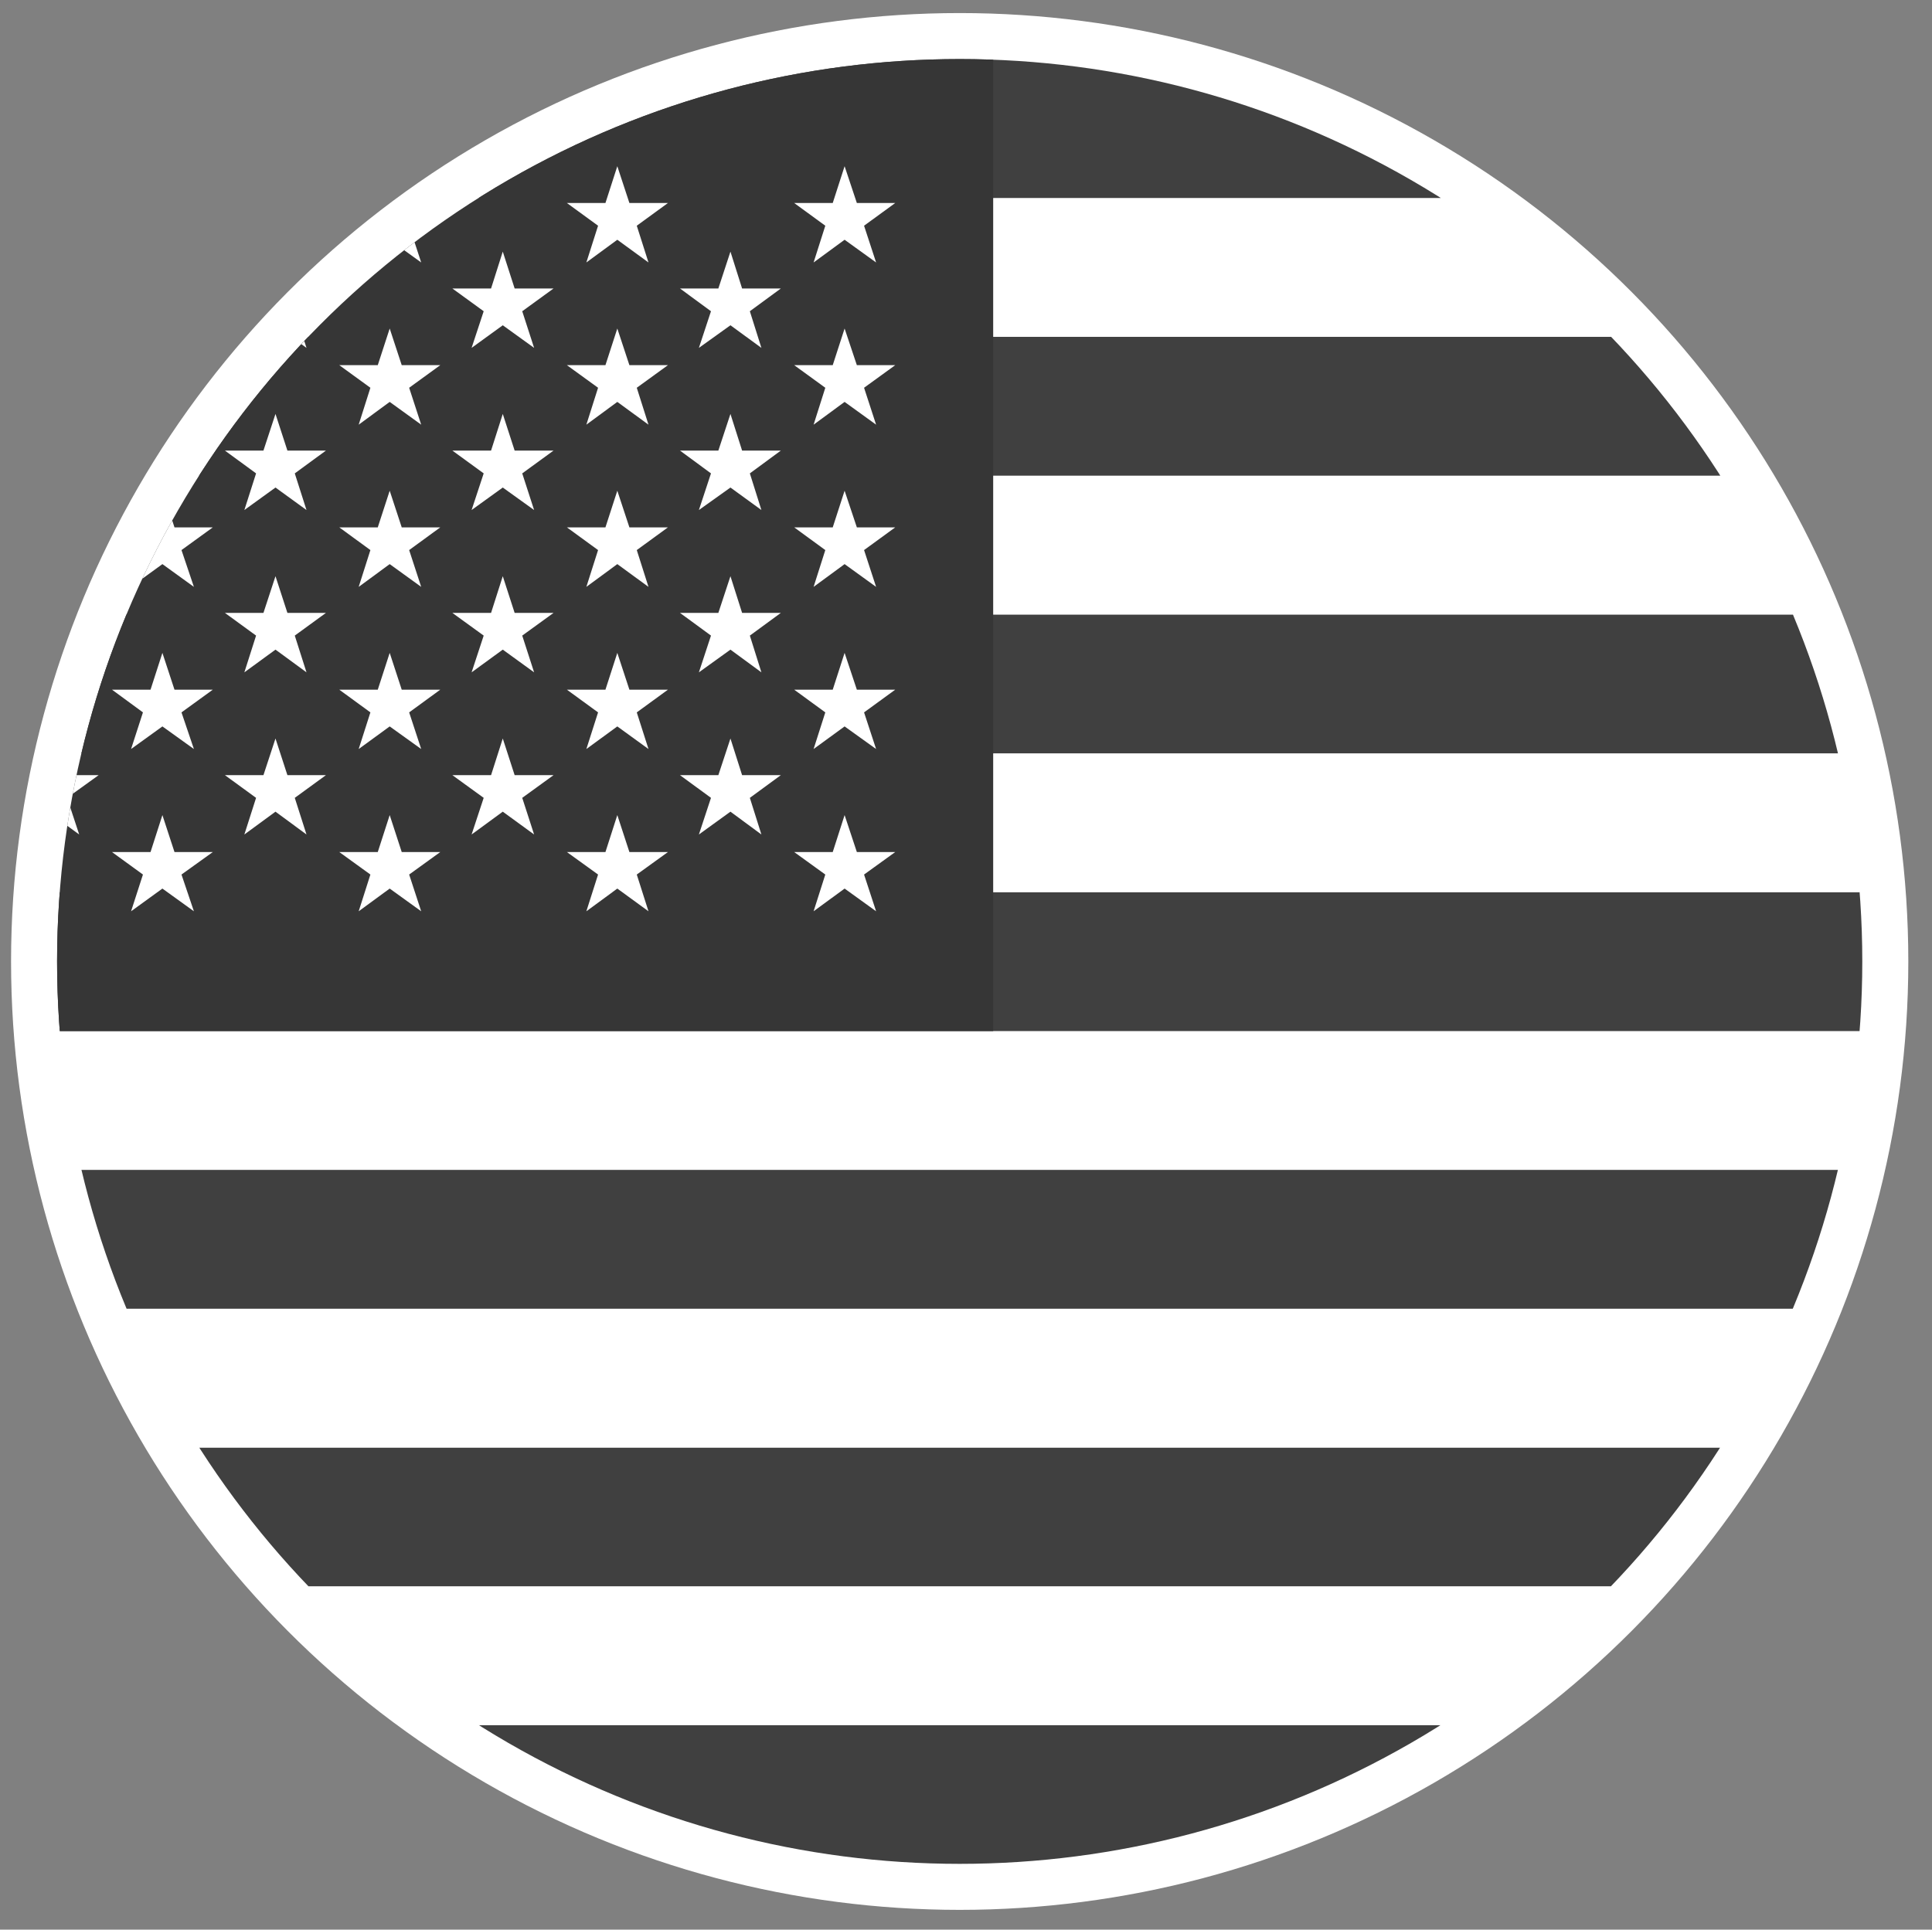
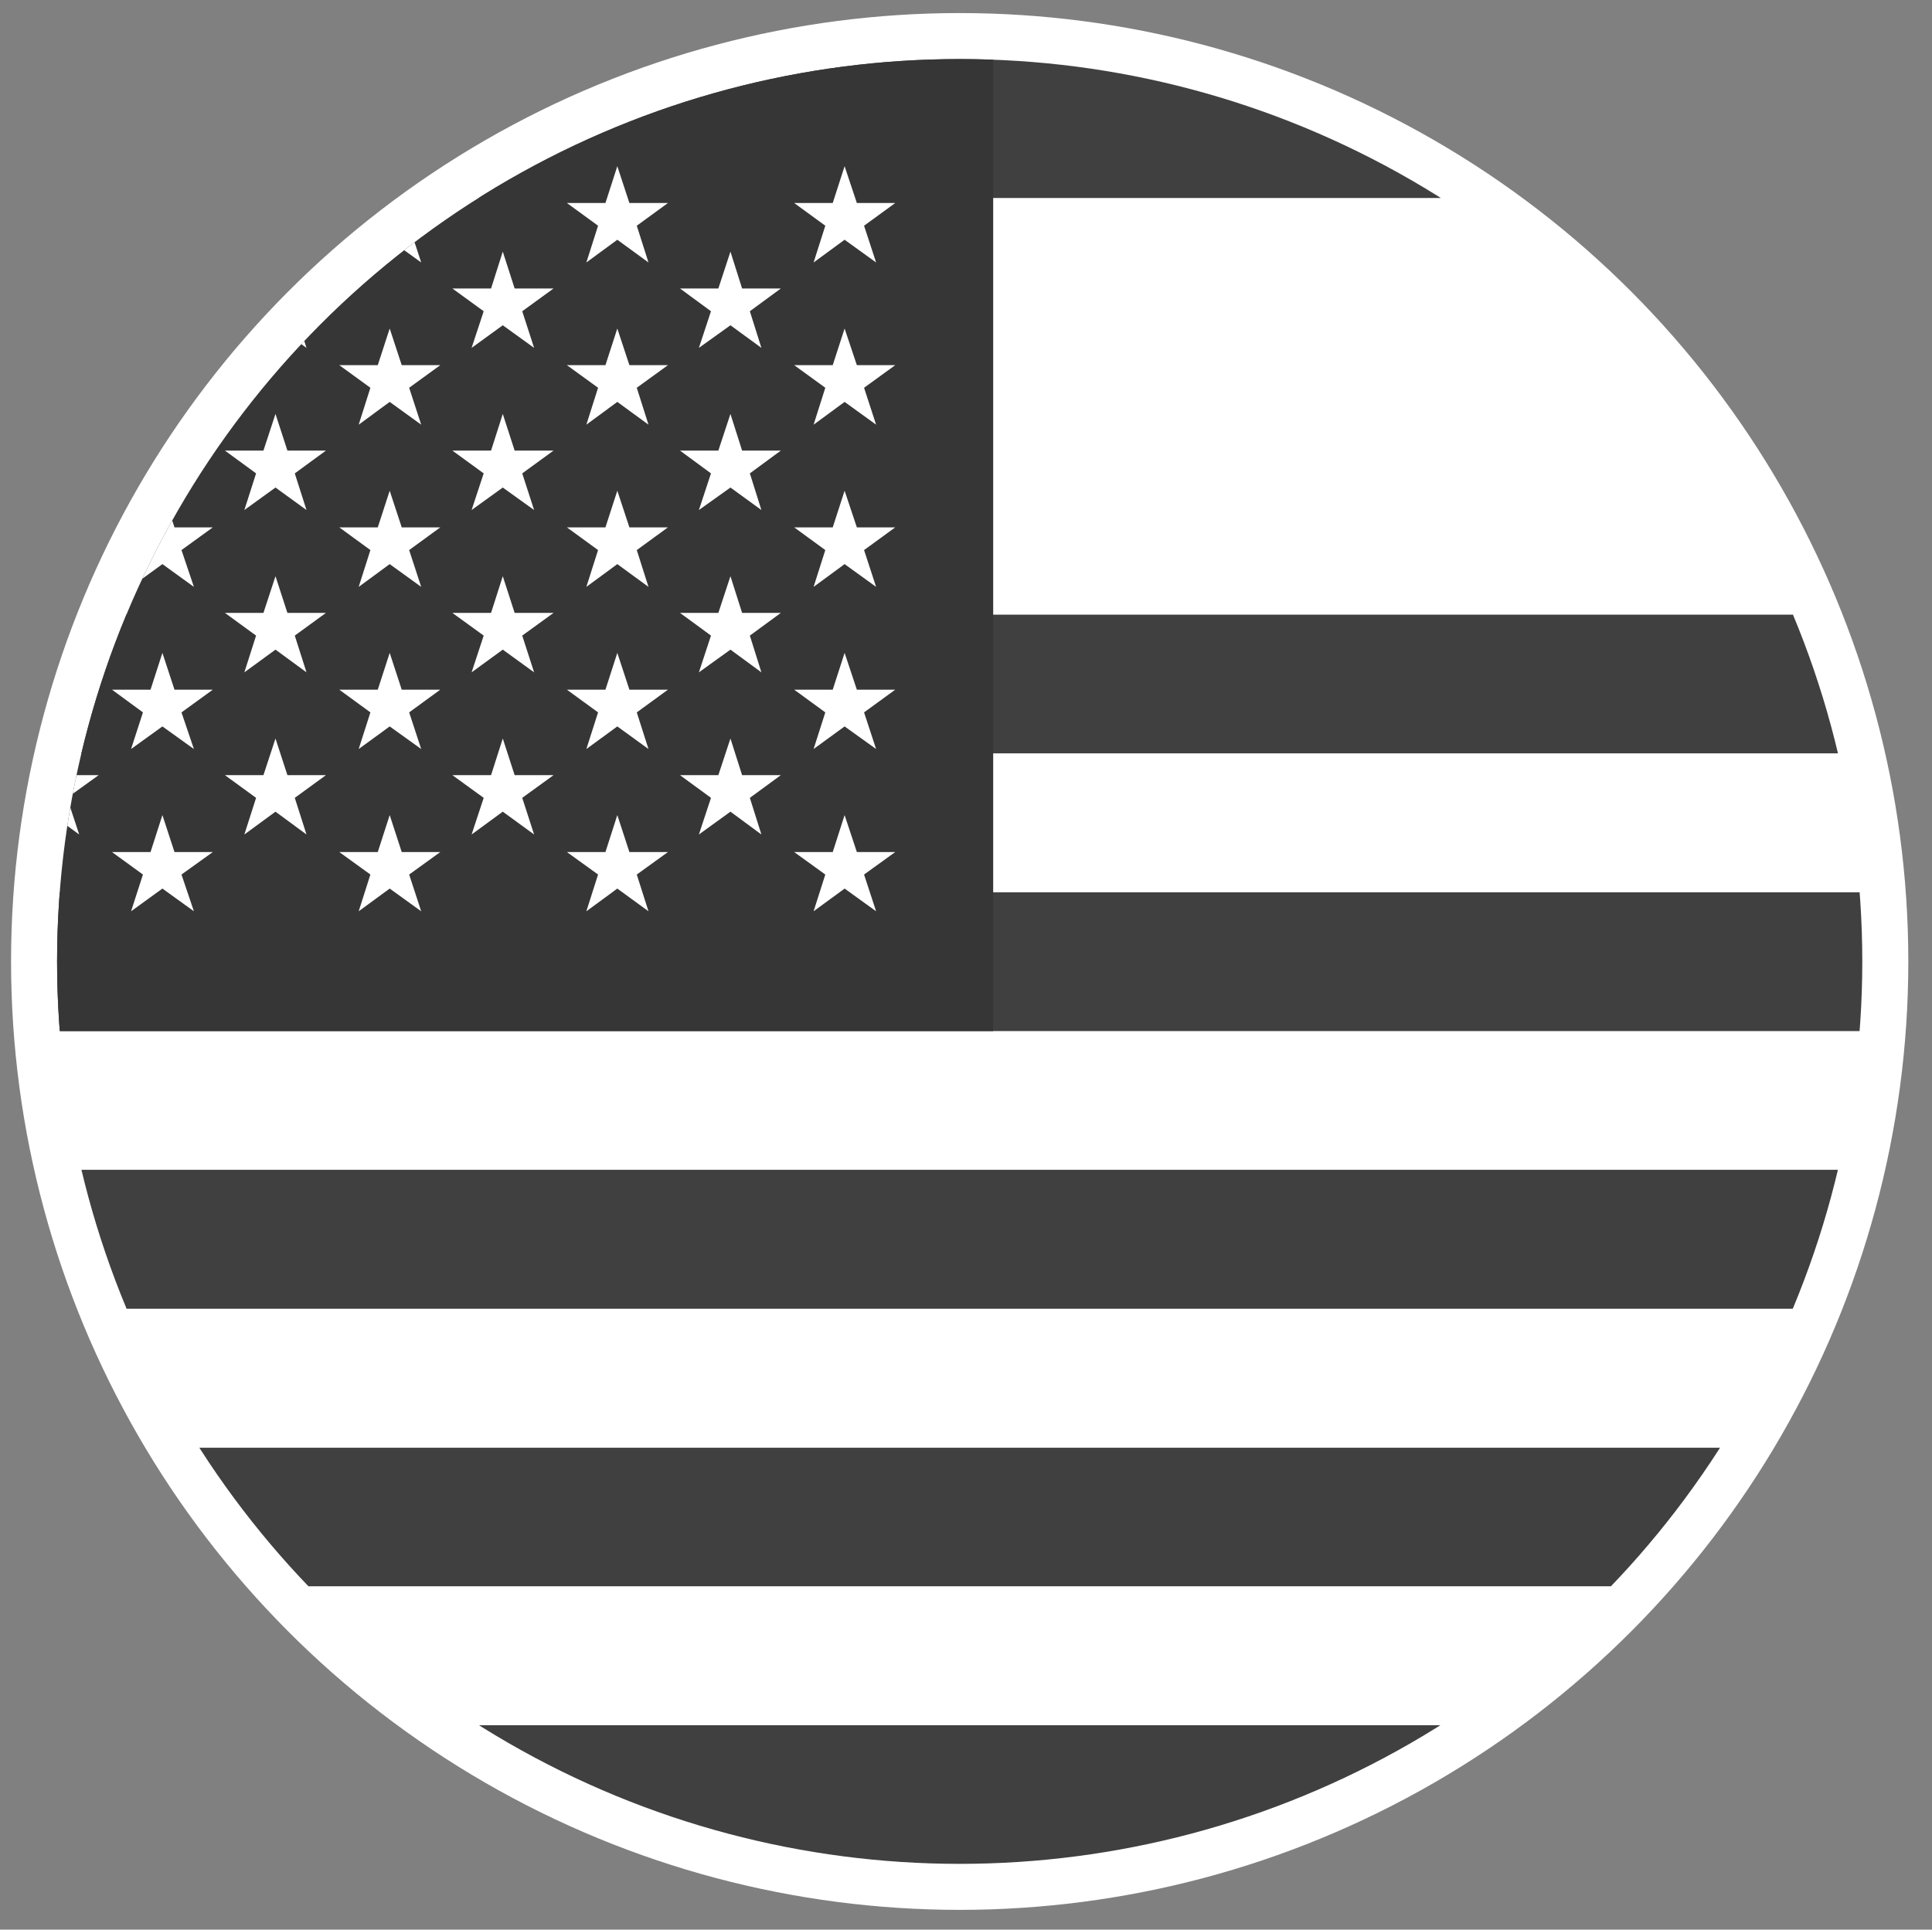
<svg xmlns="http://www.w3.org/2000/svg" xmlns:xlink="http://www.w3.org/1999/xlink" version="1.1" id="Layer_1" x="0px" y="0px" viewBox="0 0 35.641 35.606" style="enable-background:new 0 0 35.641 35.606;" xml:space="preserve">
  <rect x="0" y="0" width="35.641" height="35.606" fill="#808080" stroke="none" />
  <style type="text/css">
	.st0{fill:#FFFFFF;}
	.st1{clip-path:url(#SVGID_00000004503751529511112340000008950916968625535398_);}
	.st2{clip-path:url(#SVGID_00000025426371029811016090000015689796882639033265_);fill:#404040;}
	.st3{clip-path:url(#SVGID_00000025426371029811016090000015689796882639033265_);fill:#FFFFFF;}
	.st4{clip-path:url(#SVGID_00000025426371029811016090000015689796882639033265_);fill:#363636;}
</style>
  <g>
    <circle class="st0" cx="17.704" cy="17.741" r="17.5" />
    <g>
      <defs>
        <circle id="SVGID_1_" cx="17.704" cy="17.741" r="16.651" />
      </defs>
      <clipPath id="SVGID_00000090268605860435862300000017867136914206654653_">
        <use xlink:href="#SVGID_1_" style="overflow:visible;" />
      </clipPath>
      <g id="USA_00000070081408111520329570000011576964259060719497_" style="clip-path:url(#SVGID_00000090268605860435862300000017867136914206654653_);">
        <g>
          <g>
            <defs>
              <rect id="SVGID_00000040563923984436083770000007189753623663687041_" x="-7.752" y="1.09" width="57.094" height="33.303" />
            </defs>
            <clipPath id="SVGID_00000145052631015152212350000008576252017546159526_">
              <use xlink:href="#SVGID_00000040563923984436083770000007189753623663687041_" style="overflow:visible;" />
            </clipPath>
            <rect x="-7.752" y="31.831" style="clip-path:url(#SVGID_00000145052631015152212350000008576252017546159526_);fill:#404040;" width="57.094" height="2.561" />
            <rect x="-7.752" y="29.27" style="clip-path:url(#SVGID_00000145052631015152212350000008576252017546159526_);fill:#FFFFFF;" width="57.094" height="2.562" />
            <rect x="-7.752" y="26.71" style="clip-path:url(#SVGID_00000145052631015152212350000008576252017546159526_);fill:#404040;" width="57.094" height="2.56" />
            <rect x="-7.752" y="24.149" style="clip-path:url(#SVGID_00000145052631015152212350000008576252017546159526_);fill:#FFFFFF;" width="57.094" height="2.561" />
            <rect x="-7.752" y="21.585" style="clip-path:url(#SVGID_00000145052631015152212350000008576252017546159526_);fill:#404040;" width="57.094" height="2.563" />
-             <rect x="-7.752" y="19.026" style="clip-path:url(#SVGID_00000145052631015152212350000008576252017546159526_);fill:#FFFFFF;" width="57.094" height="2.56" />
            <rect x="-7.752" y="16.461" style="clip-path:url(#SVGID_00000145052631015152212350000008576252017546159526_);fill:#404040;" width="57.094" height="2.565" />
            <rect x="-7.752" y="13.901" style="clip-path:url(#SVGID_00000145052631015152212350000008576252017546159526_);fill:#FFFFFF;" width="57.094" height="2.56" />
            <rect x="-7.752" y="11.339" style="clip-path:url(#SVGID_00000145052631015152212350000008576252017546159526_);fill:#404040;" width="57.094" height="2.562" />
            <rect x="-7.752" y="8.776" style="clip-path:url(#SVGID_00000145052631015152212350000008576252017546159526_);fill:#FFFFFF;" width="57.094" height="2.563" />
-             <rect x="-7.752" y="6.215" style="clip-path:url(#SVGID_00000145052631015152212350000008576252017546159526_);fill:#404040;" width="57.094" height="2.562" />
            <rect x="-7.752" y="3.653" style="clip-path:url(#SVGID_00000145052631015152212350000008576252017546159526_);fill:#FFFFFF;" width="57.094" height="2.561" />
            <rect x="-7.752" y="1.09" style="clip-path:url(#SVGID_00000145052631015152212350000008576252017546159526_);fill:#404040;" width="57.094" height="2.563" />
            <rect x="-7.752" y="1.09" style="clip-path:url(#SVGID_00000145052631015152212350000008576252017546159526_);fill:#363636;" width="26.074" height="17.936" />
            <polygon style="clip-path:url(#SVGID_00000145052631015152212350000008576252017546159526_);fill:#FFFFFF;" points="       -5.396,3.067 -5.174,3.746 -4.459,3.746 -5.037,4.165 -4.818,4.843        -5.396,4.424 -5.974,4.843 -5.748,4.165 -6.327,3.746 -5.619,3.746      " />
            <polygon style="clip-path:url(#SVGID_00000145052631015152212350000008576252017546159526_);fill:#FFFFFF;" points="       -5.396,6.062 -5.174,6.738 -4.459,6.738 -5.037,7.155 -4.818,7.836        -5.396,7.416 -5.974,7.836 -5.748,7.155 -6.327,6.738 -5.619,6.738      " />
-             <polygon style="clip-path:url(#SVGID_00000145052631015152212350000008576252017546159526_);fill:#FFFFFF;" points="       -5.396,9.055 -5.174,9.731 -4.459,9.731 -5.037,10.15 -4.818,10.829        -5.396,10.409 -5.974,10.829 -5.748,10.15 -6.327,9.731 -5.619,9.731      " />
            <polygon style="clip-path:url(#SVGID_00000145052631015152212350000008576252017546159526_);fill:#FFFFFF;" points="       -5.396,12.047 -5.174,12.726 -4.459,12.726 -5.037,13.145 -4.818,13.821        -5.396,13.404 -5.974,13.821 -5.748,13.145 -6.327,12.726 -5.619,12.726      " />
            <polygon style="clip-path:url(#SVGID_00000145052631015152212350000008576252017546159526_);fill:#FFFFFF;" points="       -5.396,15.04 -5.174,15.722 -4.459,15.722 -5.037,16.137 -4.818,16.815        -5.396,16.396 -5.974,16.815 -5.748,16.137 -6.327,15.722 -5.619,15.722      " />
            <polygon style="clip-path:url(#SVGID_00000145052631015152212350000008576252017546159526_);fill:#FFFFFF;" points="       -3.31,4.643 -3.097,5.323 -2.38,5.323 -2.954,5.743 -2.738,6.419        -3.31,6.002 -3.885,6.419 -3.669,5.743 -4.243,5.323 -3.529,5.323      " />
            <polygon style="clip-path:url(#SVGID_00000145052631015152212350000008576252017546159526_);fill:#FFFFFF;" points="       -3.31,7.638 -3.097,8.314 -2.38,8.314 -2.954,8.735 -2.738,9.411        -3.31,8.996 -3.885,9.411 -3.669,8.735 -4.243,8.314 -3.529,8.314      " />
            <polygon style="clip-path:url(#SVGID_00000145052631015152212350000008576252017546159526_);fill:#FFFFFF;" points="       -3.31,10.632 -3.097,11.309 -2.38,11.309 -2.954,11.728 -2.738,12.406        -3.31,11.987 -3.885,12.406 -3.669,11.728 -4.243,11.309 -3.529,11.309      " />
            <polygon style="clip-path:url(#SVGID_00000145052631015152212350000008576252017546159526_);fill:#FFFFFF;" points="       -3.31,13.627 -3.097,14.303 -2.38,14.303 -2.954,14.722 -2.738,15.398        -3.31,14.977 -3.885,15.398 -3.669,14.722 -4.243,14.303 -3.529,14.303      " />
-             <polygon style="clip-path:url(#SVGID_00000145052631015152212350000008576252017546159526_);fill:#FFFFFF;" points="       -1.203,3.067 -0.981,3.746 -0.267,3.746 -0.845,4.165 -0.622,4.843        -1.203,4.424 -1.775,4.843 -1.556,4.165 -2.134,3.746 -1.423,3.746      " />
            <polygon style="clip-path:url(#SVGID_00000145052631015152212350000008576252017546159526_);fill:#FFFFFF;" points="       -1.203,6.062 -0.981,6.738 -0.267,6.738 -0.845,7.155 -0.622,7.836        -1.203,7.416 -1.775,7.836 -1.556,7.155 -2.134,6.738 -1.423,6.738      " />
            <polygon style="clip-path:url(#SVGID_00000145052631015152212350000008576252017546159526_);fill:#FFFFFF;" points="       -1.203,9.055 -0.981,9.731 -0.267,9.731 -0.845,10.15 -0.622,10.829        -1.203,10.409 -1.775,10.829 -1.556,10.15 -2.134,9.731 -1.423,9.731      " />
-             <polygon style="clip-path:url(#SVGID_00000145052631015152212350000008576252017546159526_);fill:#FFFFFF;" points="       -1.203,12.047 -0.981,12.726 -0.267,12.726 -0.845,13.145 -0.622,13.821        -1.203,13.404 -1.775,13.821 -1.556,13.145 -2.134,12.726 -1.423,12.726      " />
            <polygon style="clip-path:url(#SVGID_00000145052631015152212350000008576252017546159526_);fill:#FFFFFF;" points="       -1.203,15.04 -0.981,15.722 -0.267,15.722 -0.845,16.137 -0.622,16.815        -1.203,16.396 -1.775,16.815 -1.556,16.137 -2.134,15.722 -1.423,15.722      " />
            <polygon style="clip-path:url(#SVGID_00000145052631015152212350000008576252017546159526_);fill:#FFFFFF;" points="       0.883,4.643 1.102,5.323 1.82,5.323 1.238,5.743 1.461,6.419 0.883,6.002        0.308,6.419 0.531,5.743 -0.051,5.323 0.664,5.323      " />
            <polygon style="clip-path:url(#SVGID_00000145052631015152212350000008576252017546159526_);fill:#FFFFFF;" points="       0.883,7.638 1.102,8.314 1.82,8.314 1.238,8.735 1.461,9.411 0.883,8.996        0.308,9.411 0.531,8.735 -0.051,8.314 0.664,8.314      " />
            <polygon style="clip-path:url(#SVGID_00000145052631015152212350000008576252017546159526_);fill:#FFFFFF;" points="       0.883,10.632 1.102,11.309 1.82,11.309 1.238,11.728 1.461,12.406        0.883,11.987 0.308,12.406 0.531,11.728 -0.051,11.309 0.664,11.309      " />
            <polygon style="clip-path:url(#SVGID_00000145052631015152212350000008576252017546159526_);fill:#FFFFFF;" points="       0.883,13.627 1.102,14.303 1.82,14.303 1.238,14.722 1.461,15.398        0.883,14.977 0.308,15.398 0.531,14.722 -0.051,14.303 0.664,14.303      " />
            <polygon style="clip-path:url(#SVGID_00000145052631015152212350000008576252017546159526_);fill:#FFFFFF;" points="       2.996,3.067 3.219,3.746 3.926,3.746 3.348,4.165 3.577,4.843 2.996,4.424        2.418,4.843 2.637,4.165 2.066,3.746 2.777,3.746      " />
            <polygon style="clip-path:url(#SVGID_00000145052631015152212350000008576252017546159526_);fill:#FFFFFF;" points="       2.996,6.062 3.219,6.738 3.926,6.738 3.348,7.155 3.577,7.836 2.996,7.416        2.418,7.836 2.637,7.155 2.066,6.738 2.777,6.738      " />
            <polygon style="clip-path:url(#SVGID_00000145052631015152212350000008576252017546159526_);fill:#FFFFFF;" points="       2.996,9.055 3.219,9.731 3.926,9.731 3.348,10.15 3.577,10.829        2.996,10.409 2.418,10.829 2.637,10.15 2.066,9.731 2.777,9.731      " />
            <polygon style="clip-path:url(#SVGID_00000145052631015152212350000008576252017546159526_);fill:#FFFFFF;" points="       2.996,12.047 3.219,12.726 3.926,12.726 3.348,13.145 3.577,13.821 2.996,13.404        2.418,13.821 2.637,13.145 2.066,12.726 2.777,12.726      " />
            <polygon style="clip-path:url(#SVGID_00000145052631015152212350000008576252017546159526_);fill:#FFFFFF;" points="       2.996,15.04 3.219,15.722 3.926,15.722 3.348,16.137 3.577,16.815        2.996,16.396 2.418,16.815 2.637,16.137 2.066,15.722 2.777,15.722      " />
            <polygon style="clip-path:url(#SVGID_00000145052631015152212350000008576252017546159526_);fill:#FFFFFF;" points="       5.082,4.643 5.302,5.323 6.013,5.323 5.438,5.743 5.654,6.419 5.082,6.002        4.508,6.419 4.724,5.743 4.149,5.323 4.86,5.323      " />
            <polygon style="clip-path:url(#SVGID_00000145052631015152212350000008576252017546159526_);fill:#FFFFFF;" points="       5.082,7.638 5.302,8.314 6.013,8.314 5.438,8.735 5.654,9.411 5.082,8.996        4.508,9.411 4.724,8.735 4.149,8.314 4.86,8.314      " />
            <polygon style="clip-path:url(#SVGID_00000145052631015152212350000008576252017546159526_);fill:#FFFFFF;" points="       5.082,10.632 5.302,11.309 6.013,11.309 5.438,11.728 5.654,12.406        5.082,11.987 4.508,12.406 4.724,11.728 4.149,11.309 4.86,11.309      " />
            <polygon style="clip-path:url(#SVGID_00000145052631015152212350000008576252017546159526_);fill:#FFFFFF;" points="       5.082,13.627 5.302,14.303 6.013,14.303 5.438,14.722 5.654,15.398        5.082,14.977 4.508,15.398 4.724,14.722 4.149,14.303 4.86,14.303      " />
            <polygon style="clip-path:url(#SVGID_00000145052631015152212350000008576252017546159526_);fill:#FFFFFF;" points="       7.189,3.067 7.411,3.746 8.122,3.746 7.548,4.165 7.77,4.843 7.189,4.424        6.617,4.843 6.833,4.165 6.259,3.746 6.969,3.746      " />
            <polygon style="clip-path:url(#SVGID_00000145052631015152212350000008576252017546159526_);fill:#FFFFFF;" points="       7.189,6.062 7.411,6.738 8.122,6.738 7.548,7.155 7.77,7.836 7.189,7.416        6.617,7.836 6.833,7.155 6.259,6.738 6.969,6.738      " />
            <polygon style="clip-path:url(#SVGID_00000145052631015152212350000008576252017546159526_);fill:#FFFFFF;" points="       7.189,9.055 7.411,9.731 8.122,9.731 7.548,10.15 7.77,10.829        7.189,10.409 6.617,10.829 6.833,10.15 6.259,9.731 6.969,9.731      " />
            <polygon style="clip-path:url(#SVGID_00000145052631015152212350000008576252017546159526_);fill:#FFFFFF;" points="       7.189,12.047 7.411,12.726 8.122,12.726 7.548,13.145 7.77,13.821 7.189,13.404        6.617,13.821 6.833,13.145 6.259,12.726 6.969,12.726      " />
            <polygon style="clip-path:url(#SVGID_00000145052631015152212350000008576252017546159526_);fill:#FFFFFF;" points="       7.189,15.04 7.411,15.722 8.122,15.722 7.548,16.137 7.77,16.815        7.189,16.396 6.617,16.815 6.833,16.137 6.259,15.722 6.969,15.722      " />
            <polygon style="clip-path:url(#SVGID_00000145052631015152212350000008576252017546159526_);fill:#FFFFFF;" points="       9.275,4.643 9.494,5.323 10.212,5.323 9.634,5.743 9.853,6.419 9.275,6.002        8.7,6.419 8.923,5.743 8.345,5.323 9.059,5.323      " />
            <polygon style="clip-path:url(#SVGID_00000145052631015152212350000008576252017546159526_);fill:#FFFFFF;" points="       9.275,7.638 9.494,8.314 10.212,8.314 9.634,8.735 9.853,9.411 9.275,8.996        8.7,9.411 8.923,8.735 8.345,8.314 9.059,8.314      " />
            <polygon style="clip-path:url(#SVGID_00000145052631015152212350000008576252017546159526_);fill:#FFFFFF;" points="       9.275,10.632 9.494,11.309 10.212,11.309 9.634,11.728 9.853,12.406        9.275,11.987 8.7,12.406 8.923,11.728 8.345,11.309 9.059,11.309      " />
            <polygon style="clip-path:url(#SVGID_00000145052631015152212350000008576252017546159526_);fill:#FFFFFF;" points="       9.275,13.627 9.494,14.303 10.212,14.303 9.634,14.722 9.853,15.398        9.275,14.977 8.7,15.398 8.923,14.722 8.345,14.303 9.059,14.303      " />
            <polygon style="clip-path:url(#SVGID_00000145052631015152212350000008576252017546159526_);fill:#FFFFFF;" points="       11.388,3.067 11.611,3.746 12.322,3.746 11.747,4.165 11.963,4.843 11.388,4.424        10.817,4.843 11.033,4.165 10.458,3.746 11.169,3.746      " />
            <polygon style="clip-path:url(#SVGID_00000145052631015152212350000008576252017546159526_);fill:#FFFFFF;" points="       11.388,6.062 11.611,6.738 12.322,6.738 11.747,7.155 11.963,7.836        11.388,7.416 10.817,7.836 11.033,7.155 10.458,6.738 11.169,6.738      " />
            <polygon style="clip-path:url(#SVGID_00000145052631015152212350000008576252017546159526_);fill:#FFFFFF;" points="       11.388,9.055 11.611,9.731 12.322,9.731 11.747,10.15 11.963,10.829        11.388,10.409 10.817,10.829 11.033,10.15 10.458,9.731 11.169,9.731      " />
            <polygon style="clip-path:url(#SVGID_00000145052631015152212350000008576252017546159526_);fill:#FFFFFF;" points="       11.388,12.047 11.611,12.726 12.322,12.726 11.747,13.145 11.963,13.821        11.388,13.404 10.817,13.821 11.033,13.145 10.458,12.726 11.169,12.726      " />
            <polygon style="clip-path:url(#SVGID_00000145052631015152212350000008576252017546159526_);fill:#FFFFFF;" points="       11.388,15.04 11.611,15.722 12.322,15.722 11.747,16.137 11.963,16.815        11.388,16.396 10.817,16.815 11.033,16.137 10.458,15.722 11.169,15.722      " />
            <polygon style="clip-path:url(#SVGID_00000145052631015152212350000008576252017546159526_);fill:#FFFFFF;" points="       13.475,4.643 13.69,5.323 14.405,5.323 13.833,5.743 14.046,6.419        13.475,6.002 12.893,6.419 13.116,5.743 12.544,5.323 13.252,5.323      " />
            <polygon style="clip-path:url(#SVGID_00000145052631015152212350000008576252017546159526_);fill:#FFFFFF;" points="       13.475,7.638 13.69,8.314 14.405,8.314 13.833,8.735 14.046,9.411 13.475,8.996        12.893,9.411 13.116,8.735 12.544,8.314 13.252,8.314      " />
            <polygon style="clip-path:url(#SVGID_00000145052631015152212350000008576252017546159526_);fill:#FFFFFF;" points="       13.475,10.632 13.69,11.309 14.405,11.309 13.833,11.728 14.046,12.406        13.475,11.987 12.893,12.406 13.116,11.728 12.544,11.309 13.252,11.309      " />
            <polygon style="clip-path:url(#SVGID_00000145052631015152212350000008576252017546159526_);fill:#FFFFFF;" points="       13.475,13.627 13.69,14.303 14.405,14.303 13.833,14.722 14.046,15.398        13.475,14.977 12.893,15.398 13.116,14.722 12.544,14.303 13.252,14.303      " />
            <polygon style="clip-path:url(#SVGID_00000145052631015152212350000008576252017546159526_);fill:#FFFFFF;" points="       15.581,3.067 15.807,3.746 16.515,3.746 15.94,4.165 16.162,4.843        15.581,4.424 15.009,4.843 15.225,4.165 14.651,3.746 15.362,3.746      " />
            <polygon style="clip-path:url(#SVGID_00000145052631015152212350000008576252017546159526_);fill:#FFFFFF;" points="       15.581,6.062 15.807,6.738 16.515,6.738 15.94,7.155 16.162,7.836        15.581,7.416 15.009,7.836 15.225,7.155 14.651,6.738 15.362,6.738      " />
            <polygon style="clip-path:url(#SVGID_00000145052631015152212350000008576252017546159526_);fill:#FFFFFF;" points="       15.581,9.055 15.807,9.731 16.515,9.731 15.94,10.15 16.162,10.829        15.581,10.409 15.009,10.829 15.225,10.15 14.651,9.731 15.362,9.731      " />
            <polygon style="clip-path:url(#SVGID_00000145052631015152212350000008576252017546159526_);fill:#FFFFFF;" points="       15.581,12.047 15.807,12.726 16.515,12.726 15.94,13.145 16.162,13.821        15.581,13.404 15.009,13.821 15.225,13.145 14.651,12.726 15.362,12.726      " />
            <polygon style="clip-path:url(#SVGID_00000145052631015152212350000008576252017546159526_);fill:#FFFFFF;" points="       15.581,15.04 15.807,15.722 16.515,15.722 15.94,16.137 16.162,16.815        15.581,16.396 15.009,16.815 15.225,16.137 14.651,15.722 15.362,15.722      " />
          </g>
        </g>
      </g>
    </g>
  </g>
</svg>